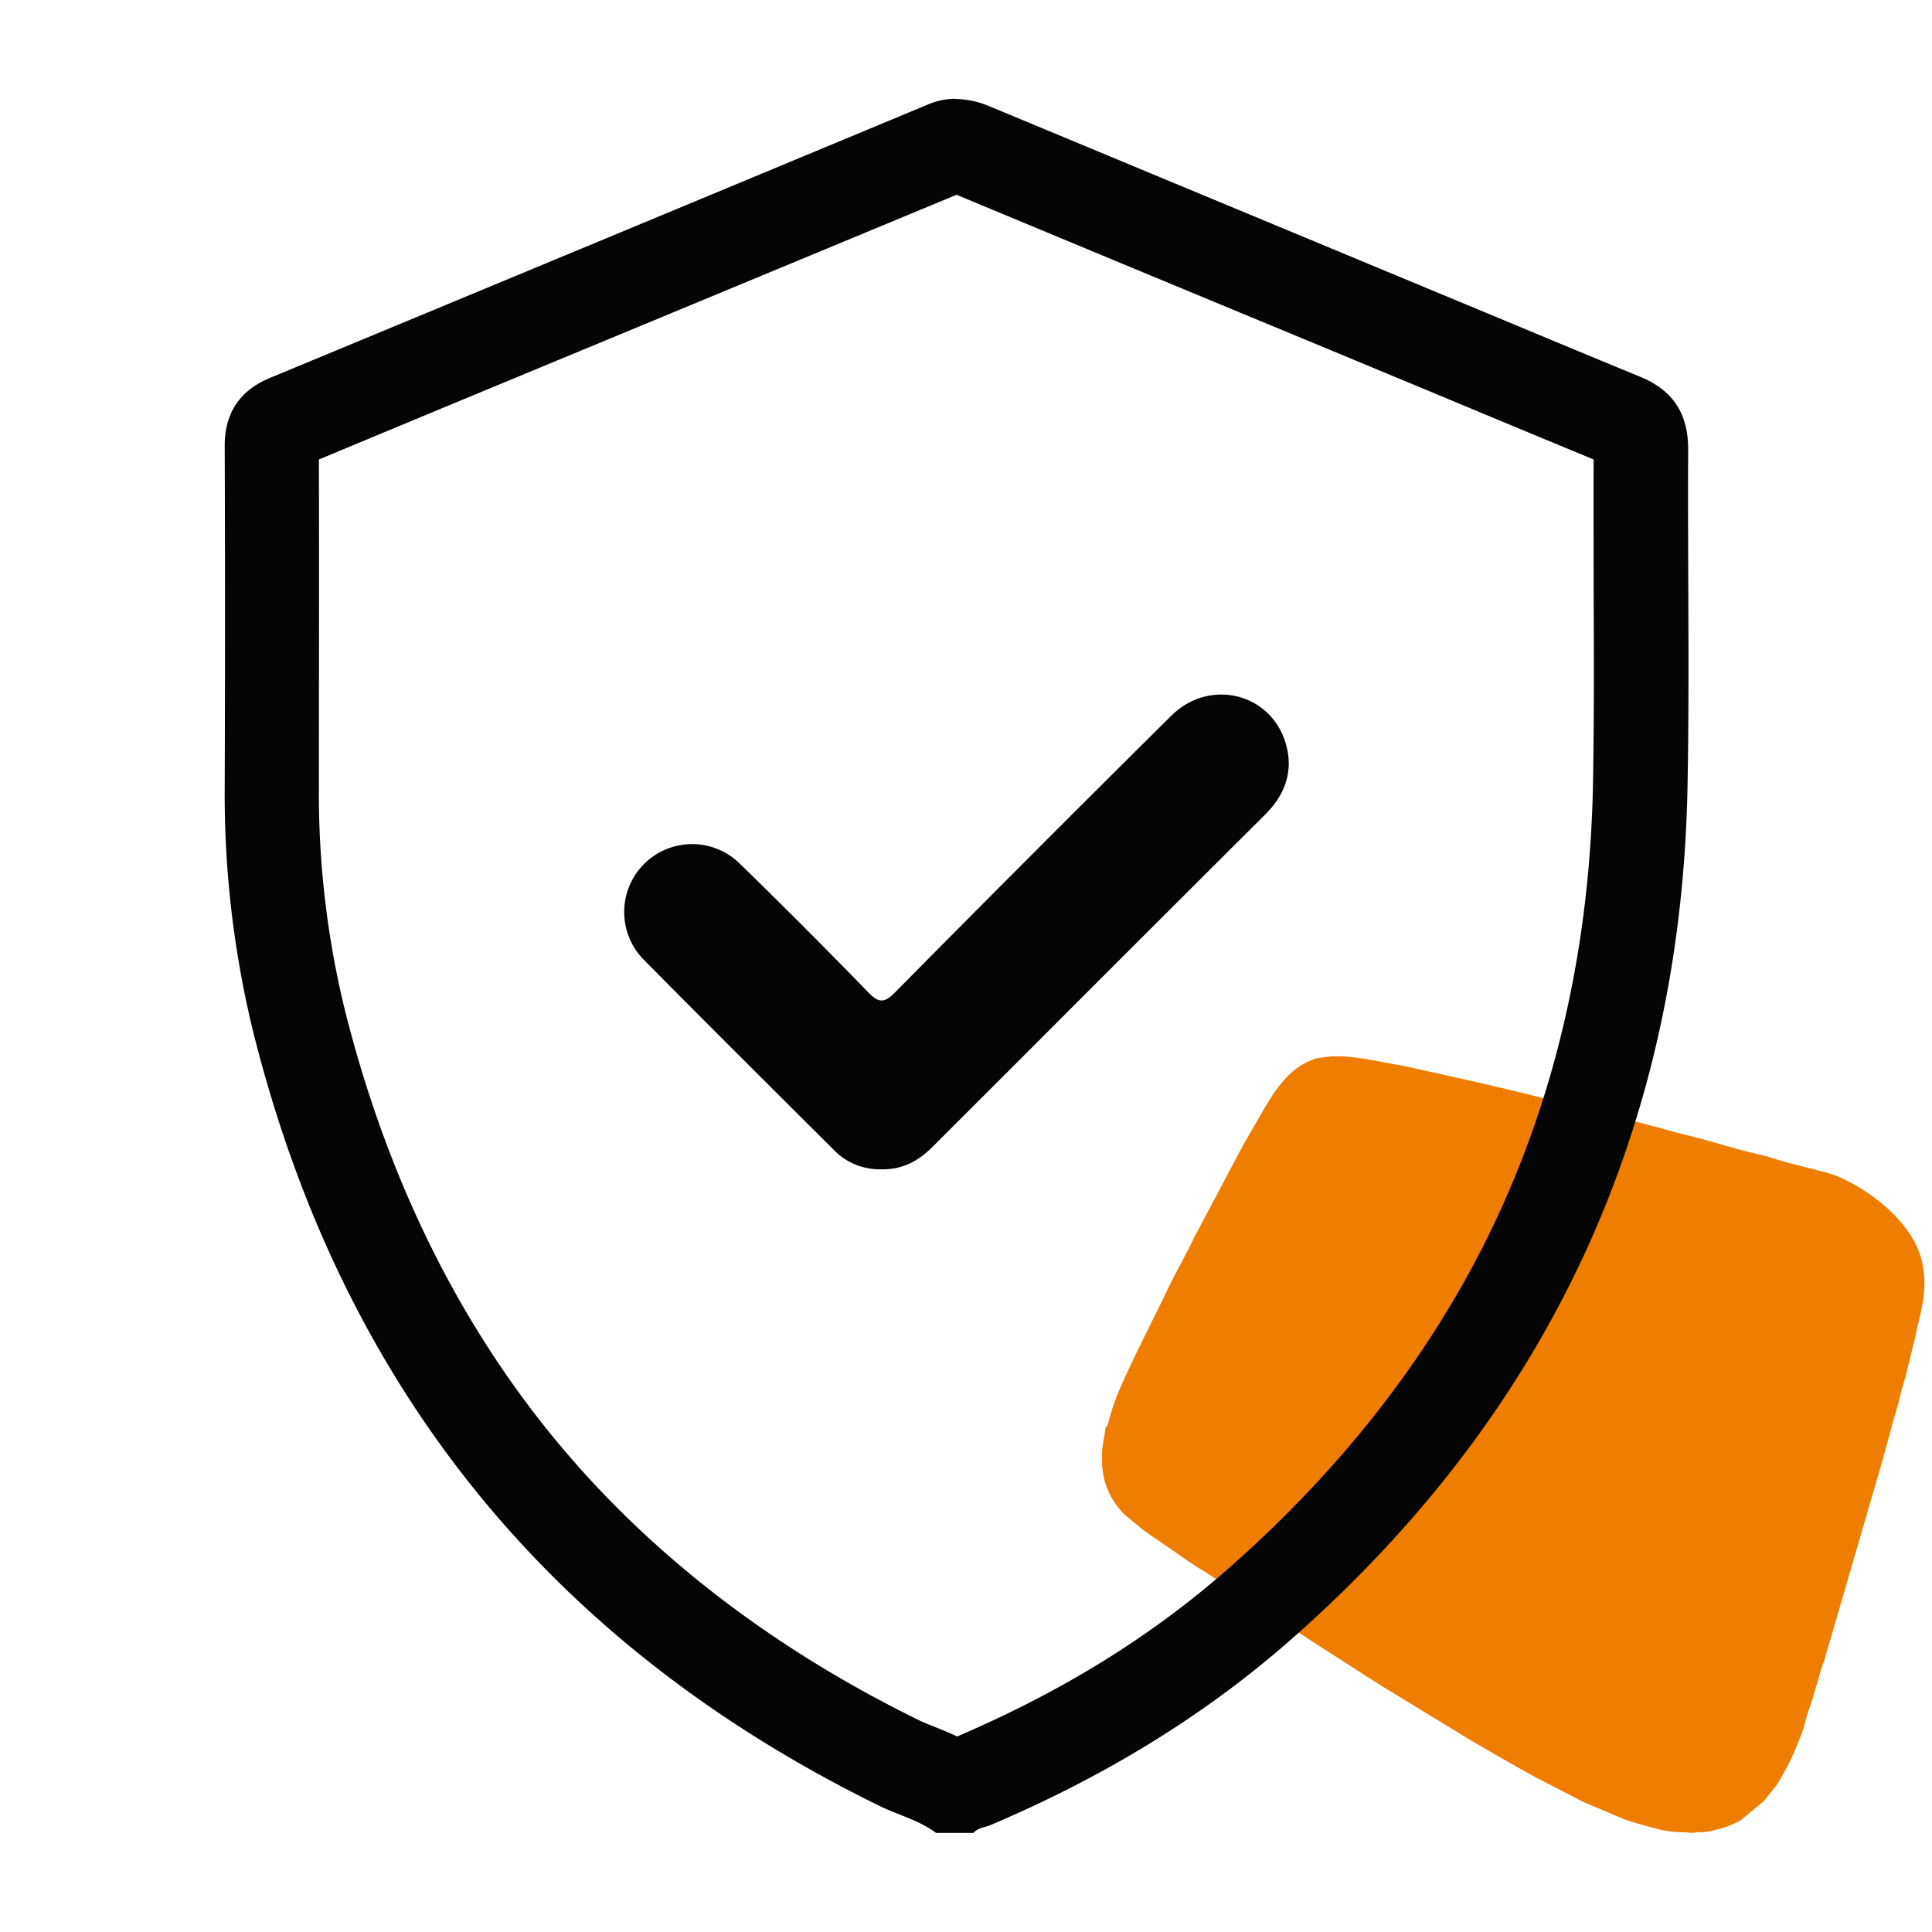
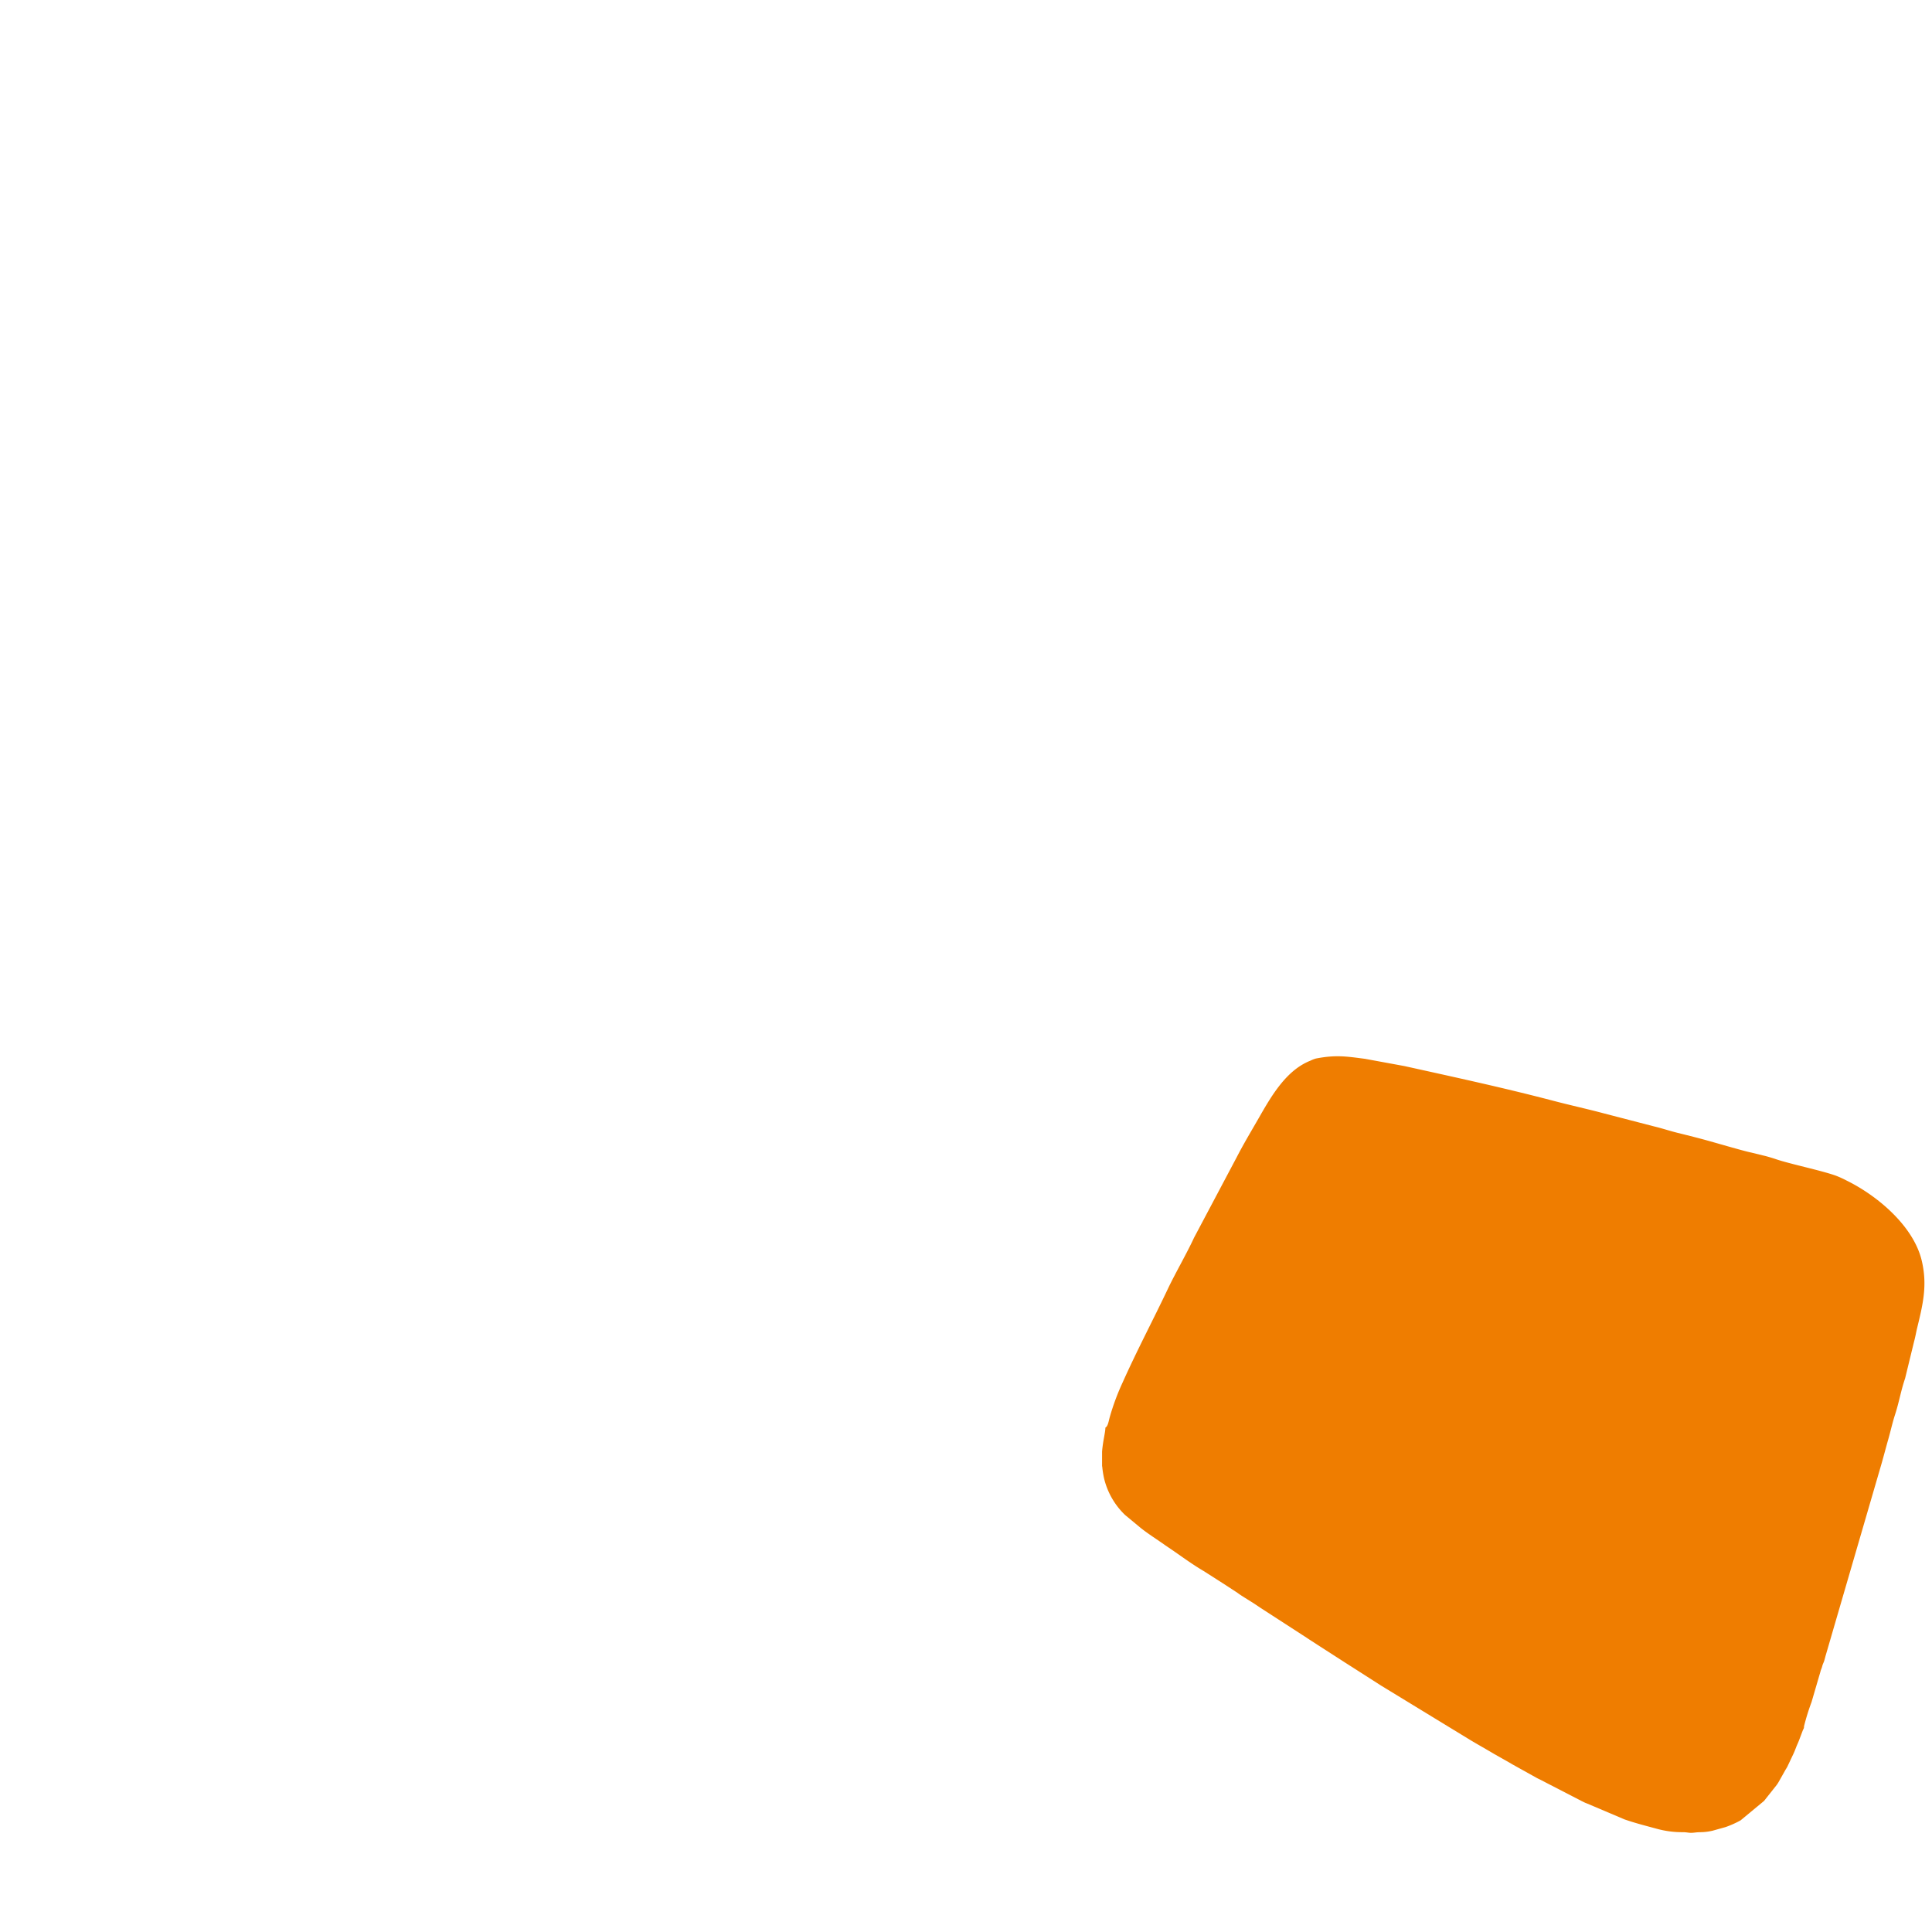
<svg xmlns="http://www.w3.org/2000/svg" id="Camada_1" data-name="Camada 1" viewBox="0 0 512 512">
  <defs>
    <style>.cls-1{fill:#ef7d00;fill-rule:evenodd;}.cls-2{fill:#050506;}</style>
  </defs>
  <path class="cls-1" d="M292.06,388.61V384.7c.23-2.91.88-5.1.88-6.37.7-.38.82-1.59,1.18-2.86a62.21,62.21,0,0,1,3.34-9c4-8.92,8-16.41,12-24.83,1.88-4,5.1-9.55,6.95-13.59l11.34-21.39c1.9-3.68,3.78-6.78,5.9-10.48,3.31-5.79,7.25-12.6,13.65-15.1a7.82,7.82,0,0,1,1.44-.56c5.2-1,7.9-.59,13,.08l10.45,1.92c13.54,3,26.28,5.74,39.8,9.29,4.44,1.16,8.82,2.11,13.14,3.27l13.14,3.41c2.12.5,4.28,1.23,6.4,1.75s4.42,1.1,6.56,1.67c3,.8,10.69,3.09,12.79,3.51l3.26.8c.76.16,2.48.67,3.23.93,3.72,1.29,12.06,3,16,4.41a27.1,27.1,0,0,1,2.9,1.32c8.13,4,17.64,12,19.85,21.11,1.59,6.61.32,11.71-1.21,18-.26,1.08-.47,2.36-.78,3.45l-2.4,9.86c-1.11,3.21-1.58,6.29-2.68,9.65-.68,2.1-1.14,4.25-1.76,6.42s-1.16,4.27-1.78,6.44l-14.77,50.72c-.17.57-.24.9-.42,1.52s-.36.79-.54,1.48c-.22.84-.31.75-.5,1.53l-2.34,8a59.42,59.42,0,0,0-2,6.44c0,.43,0,.28-.07.55,0,0-.18.37-.23.47l-1,2.64c-.23.63-.49,1.12-.77,1.84s-.42,1.11-.71,1.73l-1.62,3.43c-.23.44-.28.47-.52.88l-1.82,3.23c-.17.3-.31.49-.48.74l-3.31,4.18-.08.09-6.19,5.13a26.19,26.19,0,0,1-4,1.79l-3.41.95a14.69,14.69,0,0,1-3.26.4c-1.06,0-1.7.17-2.44.17s-1.25-.18-2.26-.17a25.24,25.24,0,0,1-6.78-.89c-2.94-.8-5.78-1.51-8.64-2.51L420.71,478c-.45-.19-.43-.15-.86-.36s-.5-.25-.81-.4l-10.92-5.64c-.22-.11-.51-.24-.81-.4l-6.5-3.62c-.33-.19-.47-.29-.76-.45l-4-2.26c-2.15-1.29-4.23-2.44-6.38-3.73L366,446.7l-.11-.07-.1-.07a.67.67,0,0,1-.11-.07l-.1-.06-6.25-4-.75-.48-2.34-1.49-.1-.07L349.31,436c-1.07-.72-2.05-1.31-3.06-2L334,426.07,332.41,425l-3-1.88c-.54-.35-1-.65-1.46-1l-3.06-2-.21-.14L319,416.35c-2.67-1.56-5.28-3.45-7.84-5.23l-2.28-1.55c-2.22-1.59-4.52-3-6.63-4.69l-4.1-3.4a19.82,19.82,0,0,1-5.54-9.61,24,24,0,0,1-.51-3.26" />
-   <path class="cls-2" d="M253.57,51.65C285.15,64.8,317.26,78.14,348.31,91l30.2,12.55,13.82,5.76c9.83,4.1,20,8.32,30,12.46-.05,11.27,0,22.61,0,33.61.07,17.15.14,34.89-.17,52.19-.76,41.77-9.29,80.44-25.35,114.94s-40.15,65.88-71.65,93.5c-20.32,17.81-43.72,32.27-71.5,44.17-2.26-1.06-4.35-1.9-6.16-2.62-1.4-.55-2.72-1.08-3.61-1.51-40.07-19.58-73.18-45.34-98.4-76.58s-43.43-69-54.21-112.26a241.82,241.82,0,0,1-6.77-58.69c0-24,.08-55.23,0-86.75,33.59-14,67.69-28.12,100.7-41.81l68.31-28.35m-.35-25.43a18.25,18.25,0,0,0-7.06,1.43Q158.83,63.94,71.48,100.18c-7.94,3.3-12,9.31-11.93,18.15q.16,45.09,0,90.18a265.12,265.12,0,0,0,7.51,64.78Q102.23,414.41,233,478.55c5,2.45,10.54,3.79,15.07,7.2h9.88c1.21-1.37,3-1.45,4.58-2.1,28.87-12.26,55.58-28.11,79.19-48.8C410.2,374.8,445.58,299.18,447.22,208.06c.54-29.6,0-59.22.16-88.83.06-9.57-4-15.83-12.78-19.41-15.52-6.38-31-12.87-46.5-19.31Q325.35,54.43,262.61,28.33a24.49,24.49,0,0,0-9.39-2.11Z" />
-   <path class="cls-2" d="M233.69,309.87a16.86,16.86,0,0,1-12.69-5.1c-16.85-16.79-33.71-33.55-50.43-50.47a18,18,0,0,1,25.49-25.42q17.2,16.74,33.94,34c2.68,2.75,4.13,3.21,7.15.16q36.42-36.85,73.23-73.34c10.3-10.23,26.9-5.91,30.52,7.91,1.85,7.1-.47,13.13-5.65,18.29q-33.53,33.4-67,66.93L247,304.05C243.29,307.79,238.91,310,233.69,309.87Z" />
</svg>